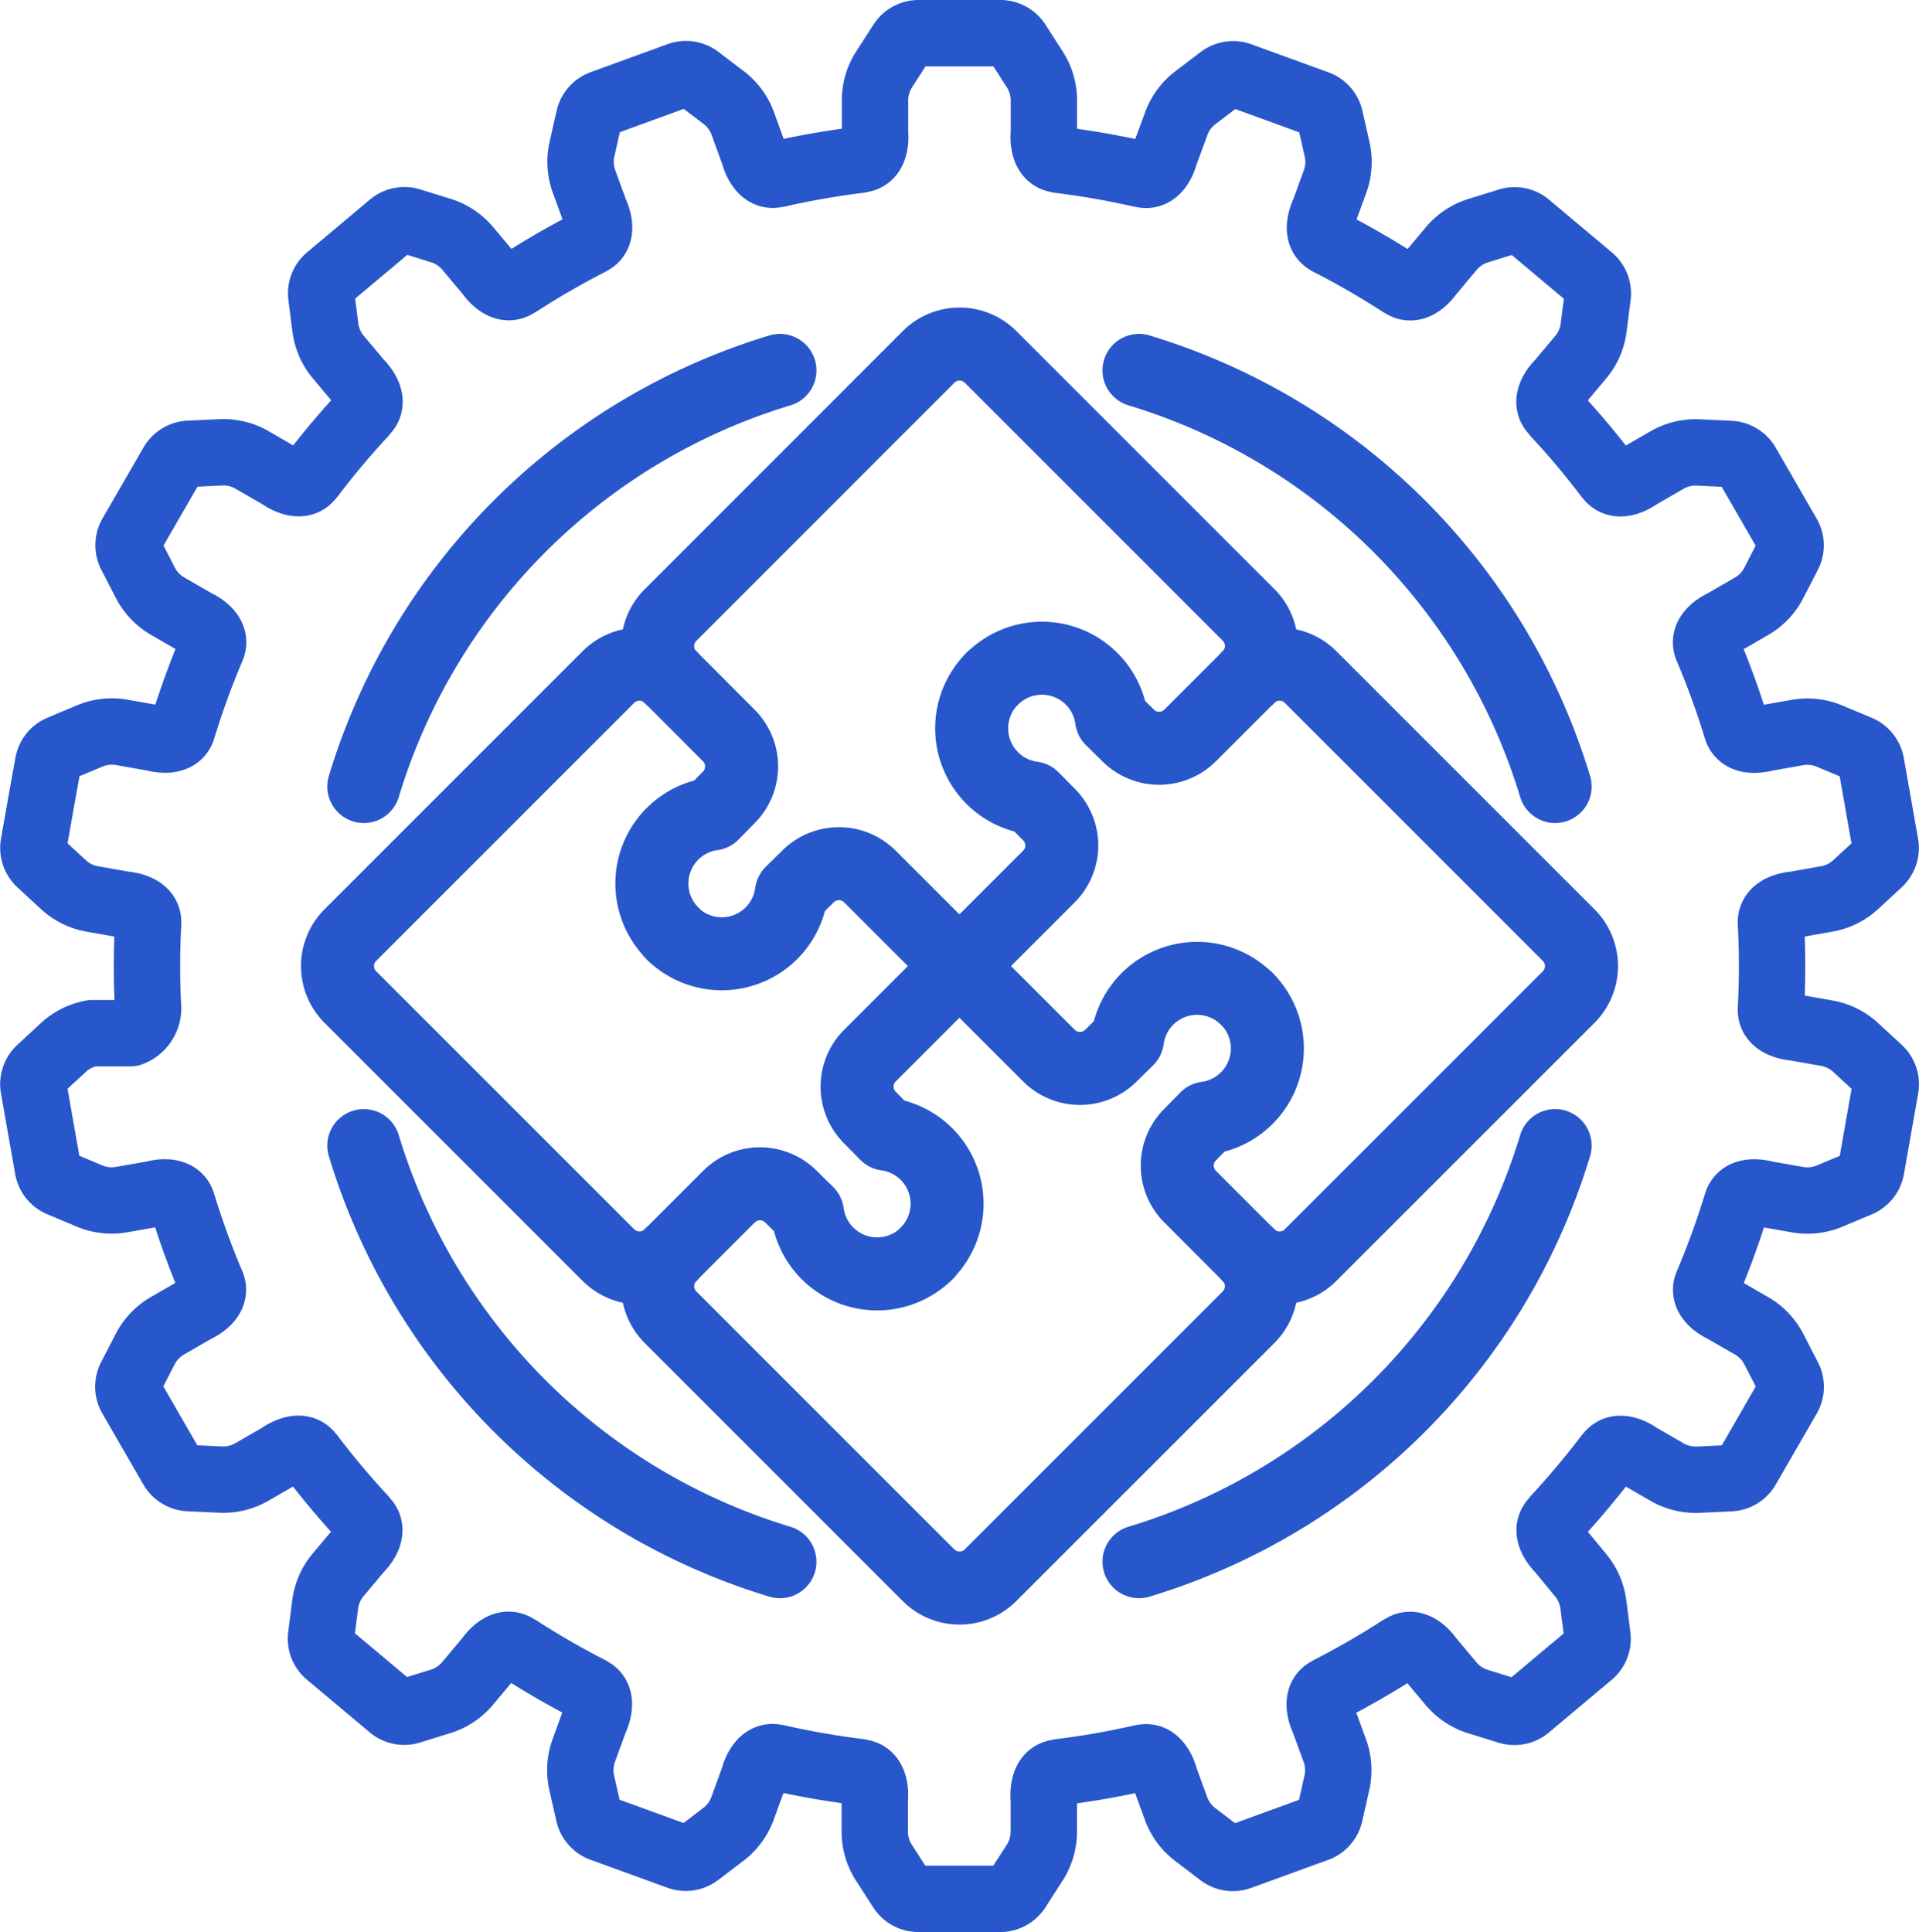
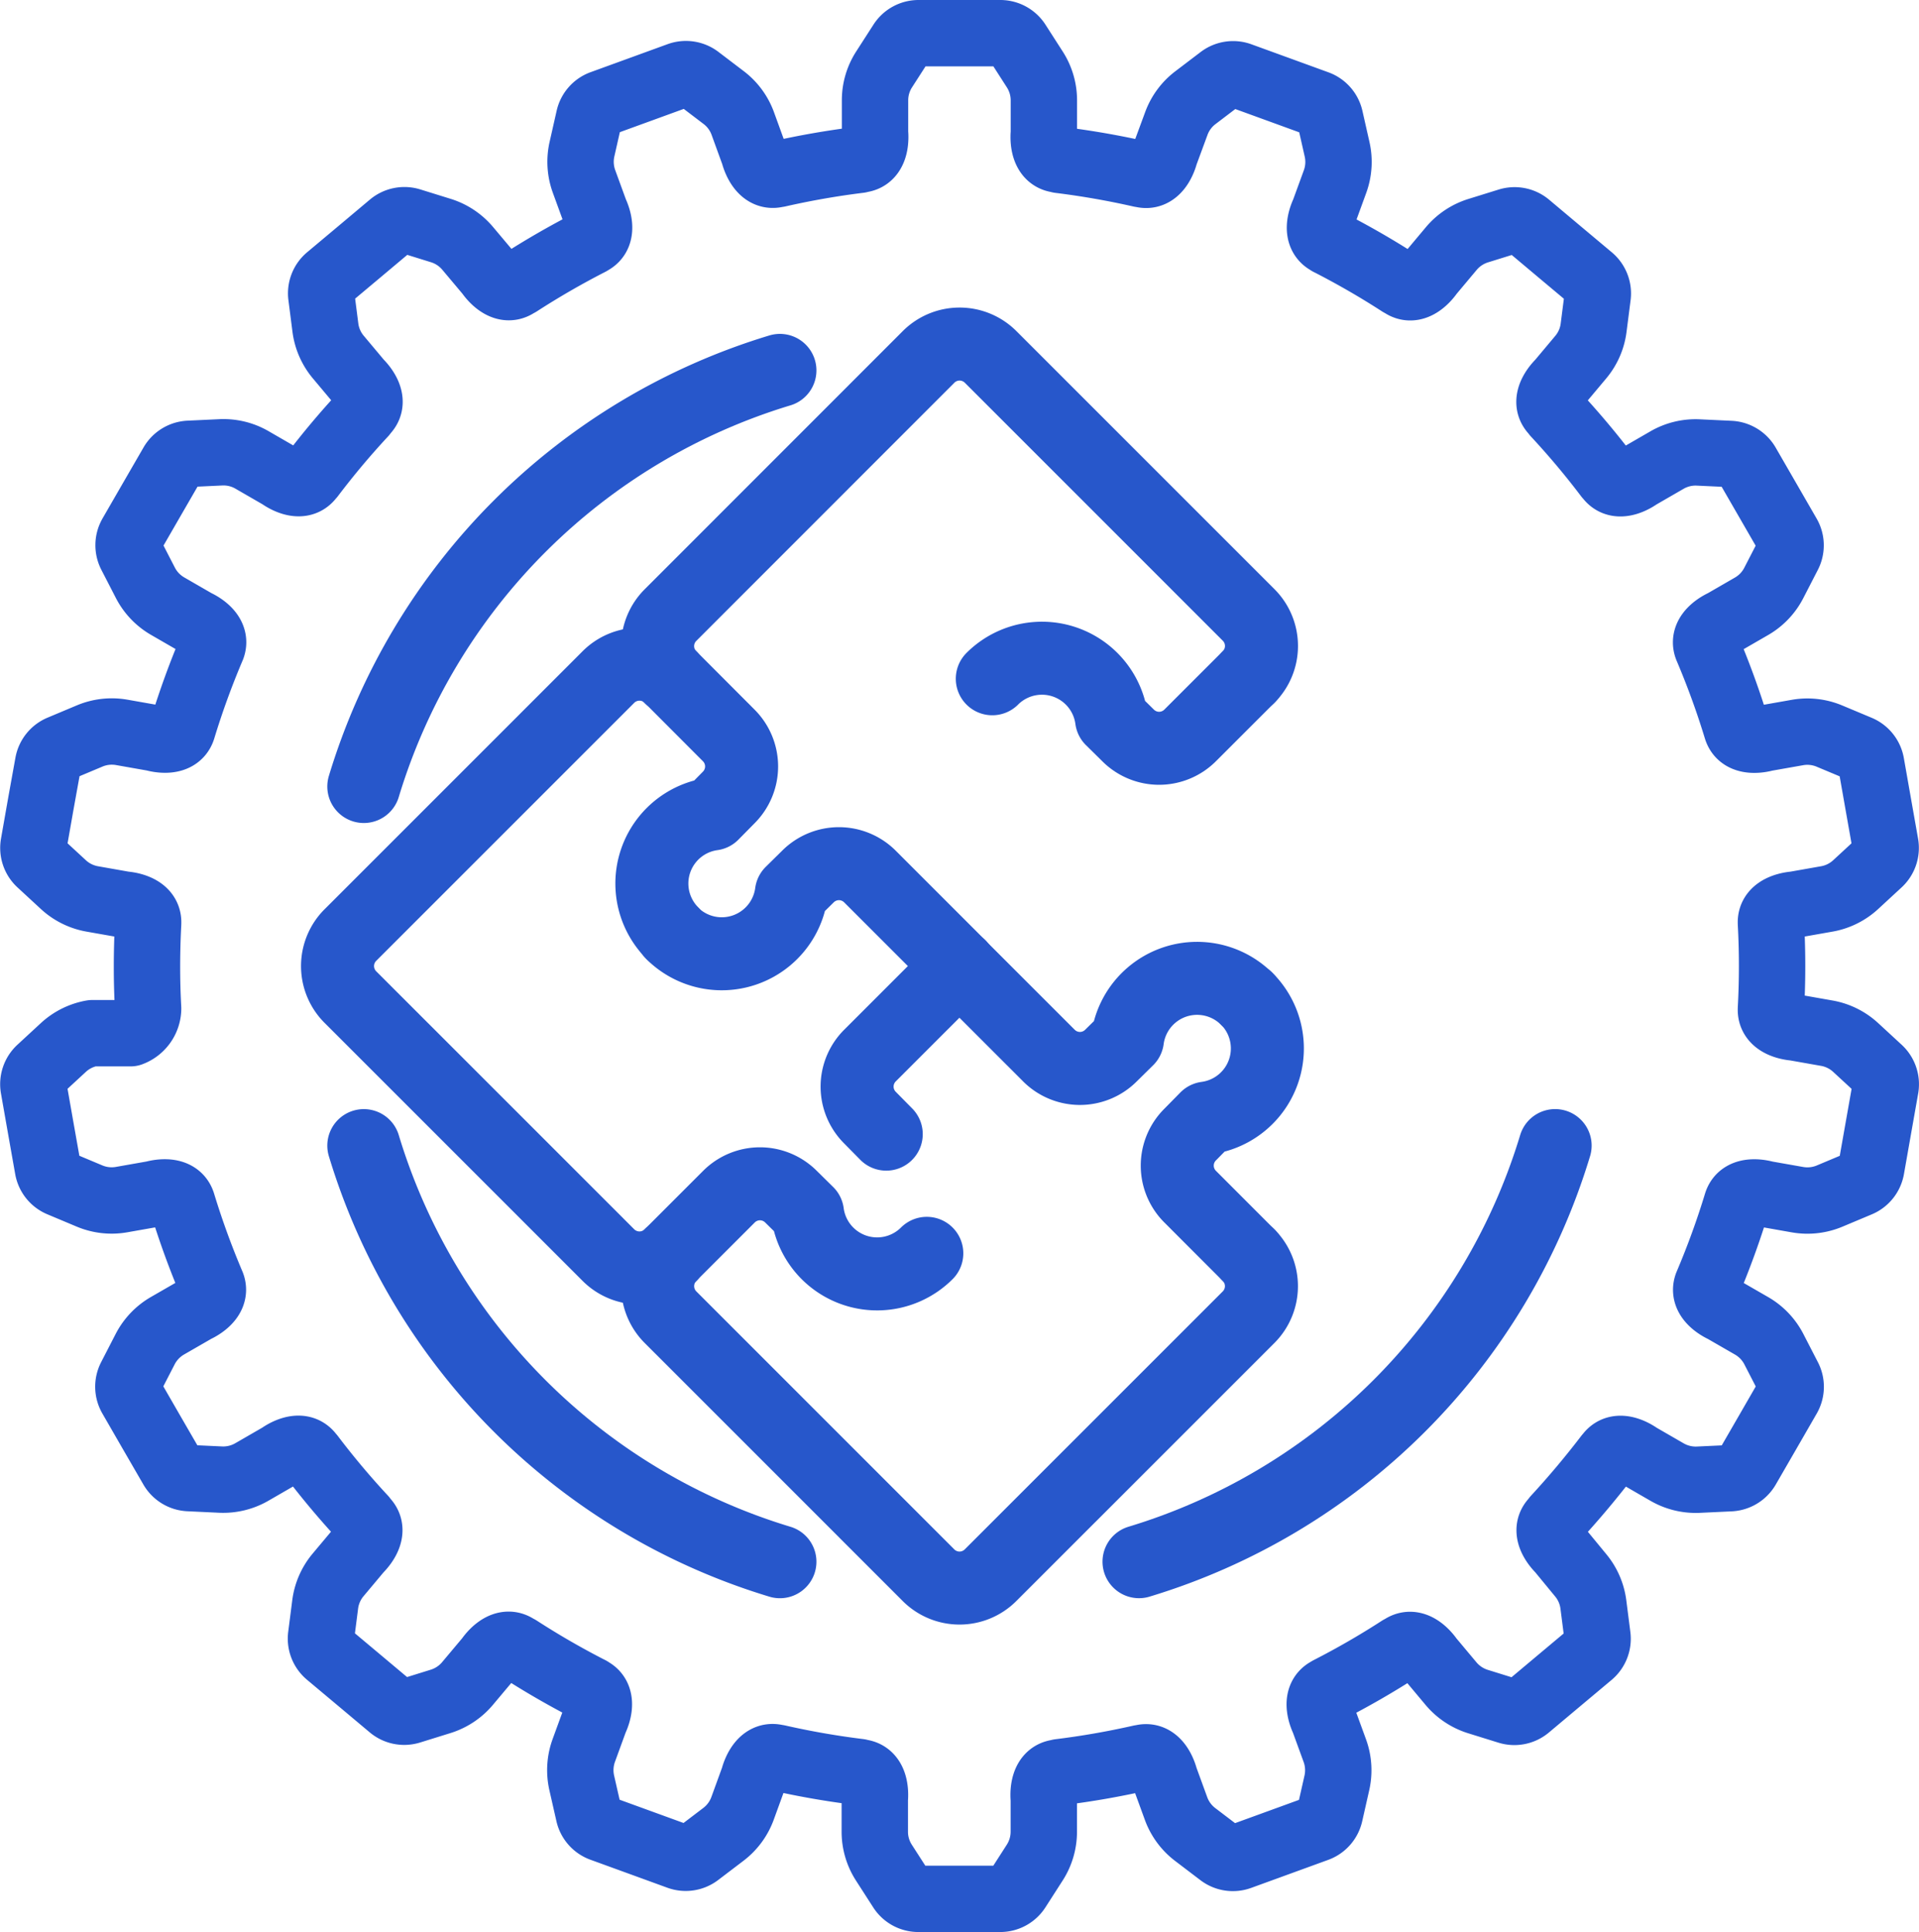
<svg xmlns="http://www.w3.org/2000/svg" width="57.827" height="58.224" viewBox="0 0 57.827 58.224">
  <g id="Raggruppa_593" data-name="Raggruppa 593" transform="translate(-1537.681 -2485.389)">
    <path id="Tracciato_51344" data-name="Tracciato 51344" d="M55.914,31.566a1.723,1.723,0,0,0-.869-.431l-.969-.171s-.749-.041-.715-.566l0-.012q.034-.633.034-1.274t-.034-1.274s0-.008,0-.012c-.034-.525.715-.566.715-.566l.969-.171a1.723,1.723,0,0,0,.869-.431l.706-.652a.619.619,0,0,0,.189-.56l-.215-1.215-.214-1.216a.618.618,0,0,0-.37-.462l-.886-.371a1.721,1.721,0,0,0-.965-.108l-.969.171s-.71.215-.863-.282a24.435,24.435,0,0,0-.891-2.449c-.176-.467.487-.751.487-.751l.852-.492a1.719,1.719,0,0,0,.669-.7l.44-.854a.615.615,0,0,0-.014-.592l-.616-1.068-.617-1.069a.621.621,0,0,0-.505-.308l-.959-.045a1.719,1.719,0,0,0-.943.228l-.852.492s-.6.45-.912.027a.342.342,0,0,0-.033-.036c-.492-.651-1.018-1.275-1.572-1.872a.406.406,0,0,0-.049-.063c-.364-.381.184-.893.184-.893l.632-.754a1.714,1.714,0,0,0,.389-.889l.122-.953a.617.617,0,0,0-.215-.551l-.946-.793-.945-.794a.62.62,0,0,0-.58-.117l-.917.285a1.729,1.729,0,0,0-.808.538l-.631.753s-.41.629-.848.337a.383.383,0,0,0-.065-.036A24.564,24.564,0,0,0,40.04,7.307c-.008,0-.011-.011-.019-.014-.471-.234-.132-.9-.132-.9l.337-.924a1.728,1.728,0,0,0,.061-.969l-.212-.937a.614.614,0,0,0-.391-.444l-1.159-.422-1.16-.422a.617.617,0,0,0-.584.088l-.765.582a1.719,1.719,0,0,0-.575.781L35.1,4.65s-.171.73-.682.605a.477.477,0,0,0-.052-.008,24.709,24.709,0,0,0-2.444-.427.248.248,0,0,0-.038-.012c-.523-.058-.433-.8-.433-.8V3.022a1.723,1.723,0,0,0-.274-.93l-.519-.808A.617.617,0,0,0,30.143,1H27.675a.615.615,0,0,0-.518.283l-.52.808a1.718,1.718,0,0,0-.274.93v.984s.091.745-.433.8a.2.2,0,0,0-.038.012,24.688,24.688,0,0,0-2.444.427.5.5,0,0,0-.052.008c-.511.125-.682-.605-.682-.605l-.336-.925a1.719,1.719,0,0,0-.575-.781l-.765-.582a.618.618,0,0,0-.585-.088l-1.159.422-1.16.422a.615.615,0,0,0-.39.444l-.212.937a1.728,1.728,0,0,0,.061.969l.337.924s.339.669-.133.9c-.008,0-.01.01-.019.014a24.655,24.655,0,0,0-2.143,1.237.388.388,0,0,0-.066.036c-.438.291-.847-.337-.847-.337l-.633-.753a1.724,1.724,0,0,0-.808-.538l-.917-.285a.618.618,0,0,0-.579.117l-.945.794-.946.793a.616.616,0,0,0-.216.551l.122.953a1.726,1.726,0,0,0,.389.889l.632.754s.548.513.184.893a.42.42,0,0,0-.049.064,24.227,24.227,0,0,0-1.571,1.871.239.239,0,0,0-.033.036c-.312.424-.912-.027-.912-.027l-.852-.492a1.717,1.717,0,0,0-.943-.228l-.959.045a.617.617,0,0,0-.5.308l-.618,1.069-.616,1.068a.619.619,0,0,0-.014.592l.44.854a1.725,1.725,0,0,0,.67.7l.852.492s.663.285.487.751a24.438,24.438,0,0,0-.891,2.449c-.152.5-.863.282-.863.282l-.969-.171a1.723,1.723,0,0,0-.964.107l-.886.372a.618.618,0,0,0-.37.462L1.224,24.23,1.01,25.446a.618.618,0,0,0,.189.56l.706.652a1.723,1.723,0,0,0,.869.431l.969.171s.749.041.715.566c0,0,0,.008,0,.012q-.033.633-.034,1.274t.034,1.274l0,.012a.8.8,0,0,1-.525.737H2.773a1.723,1.723,0,0,0-.869.431l-.706.652a.618.618,0,0,0-.189.56l.214,1.216.215,1.214a.617.617,0,0,0,.37.462l.886.372a1.724,1.724,0,0,0,.964.108l.969-.171s.711-.215.863.282a24.549,24.549,0,0,0,.891,2.448c.176.467-.487.751-.487.751l-.852.491a1.731,1.731,0,0,0-.67.7l-.44.854a.617.617,0,0,0,.014.591l.616,1.069.618,1.068a.616.616,0,0,0,.5.309l.959.045a1.723,1.723,0,0,0,.943-.228l.852-.492s.6-.45.912-.026a.283.283,0,0,0,.033.037,24.362,24.362,0,0,0,1.571,1.87.393.393,0,0,0,.049.064c.364.381-.184.893-.184.893l-.632.754a1.726,1.726,0,0,0-.389.889l-.122.953a.617.617,0,0,0,.216.551l.946.793.945.793a.616.616,0,0,0,.579.117l.917-.285a1.724,1.724,0,0,0,.808-.538l.633-.754s.409-.627.847-.336a.383.383,0,0,0,.066.035,24.481,24.481,0,0,0,2.143,1.237c.008,0,.011.01.019.014.472.234.132.9.132.9l-.337.924a1.735,1.735,0,0,0-.062.969l.213.937a.616.616,0,0,0,.39.444l1.16.422,1.159.422a.616.616,0,0,0,.585-.088l.765-.582a1.726,1.726,0,0,0,.575-.781l.336-.924s.171-.731.682-.606a.5.5,0,0,0,.052.008,24.743,24.743,0,0,0,2.444.426.314.314,0,0,0,.038.012c.523.058.433.8.433.8V55.2a1.718,1.718,0,0,0,.274.93l.52.808a.615.615,0,0,0,.518.283h2.468a.617.617,0,0,0,.52-.283l.519-.808a1.723,1.723,0,0,0,.274-.93v-.984s-.091-.745.433-.8c.014,0,.024-.01.038-.012a24.73,24.73,0,0,0,2.443-.426.476.476,0,0,0,.052-.008c.511-.125.682.606.682.606l.337.924a1.726,1.726,0,0,0,.575.781l.765.582a.615.615,0,0,0,.584.088l1.16-.422,1.159-.422a.616.616,0,0,0,.391-.444l.212-.937a1.729,1.729,0,0,0-.061-.969l-.337-.924s-.339-.669.132-.9c.008,0,.012-.01.019-.014a24.392,24.392,0,0,0,2.144-1.237.377.377,0,0,0,.065-.035c.438-.291.848.336.848.336l.631.754a1.729,1.729,0,0,0,.808.538l.917.285a.618.618,0,0,0,.58-.117l.945-.793.946-.793a.618.618,0,0,0,.215-.551l-.122-.953a1.719,1.719,0,0,0-.388-.889L47,46.708s-.547-.513-.184-.893a.38.38,0,0,0,.049-.064q.83-.9,1.572-1.871c.01-.012.022-.022.032-.036.312-.424.912.026.912.026l.852.492a1.725,1.725,0,0,0,.943.228l.959-.045a.62.62,0,0,0,.505-.309l.617-1.068.616-1.069a.614.614,0,0,0,.014-.591l-.44-.854a1.725,1.725,0,0,0-.669-.7l-.852-.491s-.663-.285-.487-.751a24.5,24.5,0,0,0,.891-2.449c.152-.5.863-.282.863-.282l.969.171a1.727,1.727,0,0,0,.965-.108l.886-.372a.617.617,0,0,0,.37-.462l.214-1.214.215-1.216a.619.619,0,0,0-.189-.56Z" transform="translate(1537.686 2485.389)" fill="none" stroke="#2757cb" stroke-linecap="round" stroke-linejoin="round" stroke-width="2" />
-     <path id="Tracciato_51345" data-name="Tracciato 51345" d="M54.409,29.118a1.321,1.321,0,0,1,1.868,0l7.777,7.777a1.321,1.321,0,0,1,0,1.869L56.277,46.54a1.321,1.321,0,0,1-1.868,0" transform="translate(1520.896 2476.672)" fill="none" stroke="#2757cb" stroke-linecap="round" stroke-linejoin="round" stroke-width="2.2" />
    <path id="Tracciato_51346" data-name="Tracciato 51346" d="M41.7,42l2.7,2.7a1.321,1.321,0,0,0,1.865,0l.5-.493a2.117,2.117,0,0,1,3.595-1.217" transform="translate(1524.891 2472.501)" fill="none" stroke="#2757cb" stroke-linecap="round" stroke-linejoin="round" stroke-width="2.2" />
    <path id="Tracciato_51347" data-name="Tracciato 51347" d="M53.423,51.166,51.659,49.4a1.32,1.32,0,0,1,0-1.865l.492-.5a2.117,2.117,0,0,0,1.218-3.595" transform="translate(1521.883 2472.047)" fill="none" stroke="#2757cb" stroke-linecap="round" stroke-linejoin="round" stroke-width="2.2" />
    <path id="Tracciato_51348" data-name="Tracciato 51348" d="M46.244,54.705a1.323,1.323,0,0,1,0,1.868L38.466,64.35a1.321,1.321,0,0,1-1.868,0l-7.776-7.777a1.322,1.322,0,0,1,0-1.868" transform="translate(1529.063 2468.508)" fill="none" stroke="#2757cb" stroke-linecap="round" stroke-linejoin="round" stroke-width="2.2" />
-     <path id="Tracciato_51349" data-name="Tracciato 51349" d="M40.289,42l-2.7,2.7a1.321,1.321,0,0,0,0,1.865l.493.5A2.117,2.117,0,0,1,39.3,50.655" transform="translate(1526.305 2472.501)" fill="none" stroke="#2757cb" stroke-linecap="round" stroke-linejoin="round" stroke-width="2.2" />
+     <path id="Tracciato_51349" data-name="Tracciato 51349" d="M40.289,42l-2.7,2.7a1.321,1.321,0,0,0,0,1.865l.493.5" transform="translate(1526.305 2472.501)" fill="none" stroke="#2757cb" stroke-linecap="round" stroke-linejoin="round" stroke-width="2.2" />
    <path id="Tracciato_51350" data-name="Tracciato 51350" d="M29,53.719l1.764-1.764a1.321,1.321,0,0,1,1.865,0l.5.493a2.117,2.117,0,0,0,3.595,1.217" transform="translate(1528.885 2469.493)" fill="none" stroke="#2757cb" stroke-linecap="round" stroke-linejoin="round" stroke-width="2.2" />
    <path id="Tracciato_51351" data-name="Tracciato 51351" d="M24.4,46.54a1.322,1.322,0,0,1-1.868,0l-7.777-7.777a1.321,1.321,0,0,1,0-1.868l7.777-7.777a1.322,1.322,0,0,1,1.868,0" transform="translate(1533.484 2476.672)" fill="none" stroke="#2757cb" stroke-linecap="round" stroke-linejoin="round" stroke-width="2.2" />
    <path id="Tracciato_51352" data-name="Tracciato 51352" d="M37.735,40.586l-2.7-2.7a1.321,1.321,0,0,0-1.865,0l-.5.493a2.117,2.117,0,0,1-3.595,1.217" transform="translate(1528.859 2473.915)" fill="none" stroke="#2757cb" stroke-linecap="round" stroke-linejoin="round" stroke-width="2.2" />
    <path id="Tracciato_51353" data-name="Tracciato 51353" d="M28.74,29.295,30.5,31.059a1.321,1.321,0,0,1,0,1.865l-.493.5A2.116,2.116,0,0,0,28.8,37.015" transform="translate(1529.143 2476.494)" fill="none" stroke="#2757cb" stroke-linecap="round" stroke-linejoin="round" stroke-width="2.2" />
    <path id="Tracciato_51354" data-name="Tracciato 51354" d="M28.821,24.7a1.322,1.322,0,0,1,0-1.868L36.6,15.05a1.321,1.321,0,0,1,1.868,0l7.777,7.777a1.322,1.322,0,0,1,0,1.868" transform="translate(1529.063 2481.094)" fill="none" stroke="#2757cb" stroke-linecap="round" stroke-linejoin="round" stroke-width="2.2" />
-     <path id="Tracciato_51355" data-name="Tracciato 51355" d="M41.7,38.032l2.7-2.7a1.321,1.321,0,0,0,0-1.865l-.493-.5a2.117,2.117,0,0,1-1.217-3.595" transform="translate(1524.891 2476.469)" fill="none" stroke="#2757cb" stroke-linecap="round" stroke-linejoin="round" stroke-width="2.2" />
    <path id="Tracciato_51356" data-name="Tracciato 51356" d="M50.87,29.037,49.106,30.8a1.321,1.321,0,0,1-1.865,0l-.5-.493a2.117,2.117,0,0,0-3.594-1.217" transform="translate(1524.436 2476.753)" fill="none" stroke="#2757cb" stroke-linecap="round" stroke-linejoin="round" stroke-width="2.2" />
    <path id="Tracciato_51357" data-name="Tracciato 51357" d="M15.525,28.361A18.777,18.777,0,0,1,28.064,15.822" transform="translate(1533.119 2480.729)" fill="none" stroke="#2757cb" stroke-linecap="round" stroke-linejoin="round" stroke-width="2.2" />
    <path id="Tracciato_51358" data-name="Tracciato 51358" d="M28.064,62.43A18.777,18.777,0,0,1,15.525,49.891" transform="translate(1533.119 2470.021)" fill="none" stroke="#2757cb" stroke-linecap="round" stroke-linejoin="round" stroke-width="2.2" />
    <path id="Tracciato_51359" data-name="Tracciato 51359" d="M62.133,49.89A18.777,18.777,0,0,1,49.594,62.429" transform="translate(1522.41 2470.021)" fill="none" stroke="#2757cb" stroke-linecap="round" stroke-linejoin="round" stroke-width="2.2" />
-     <path id="Tracciato_51360" data-name="Tracciato 51360" d="M49.594,15.821A18.777,18.777,0,0,1,62.133,28.36" transform="translate(1522.41 2480.73)" fill="none" stroke="#2757cb" stroke-linecap="round" stroke-linejoin="round" stroke-width="2.2" />
  </g>
</svg>